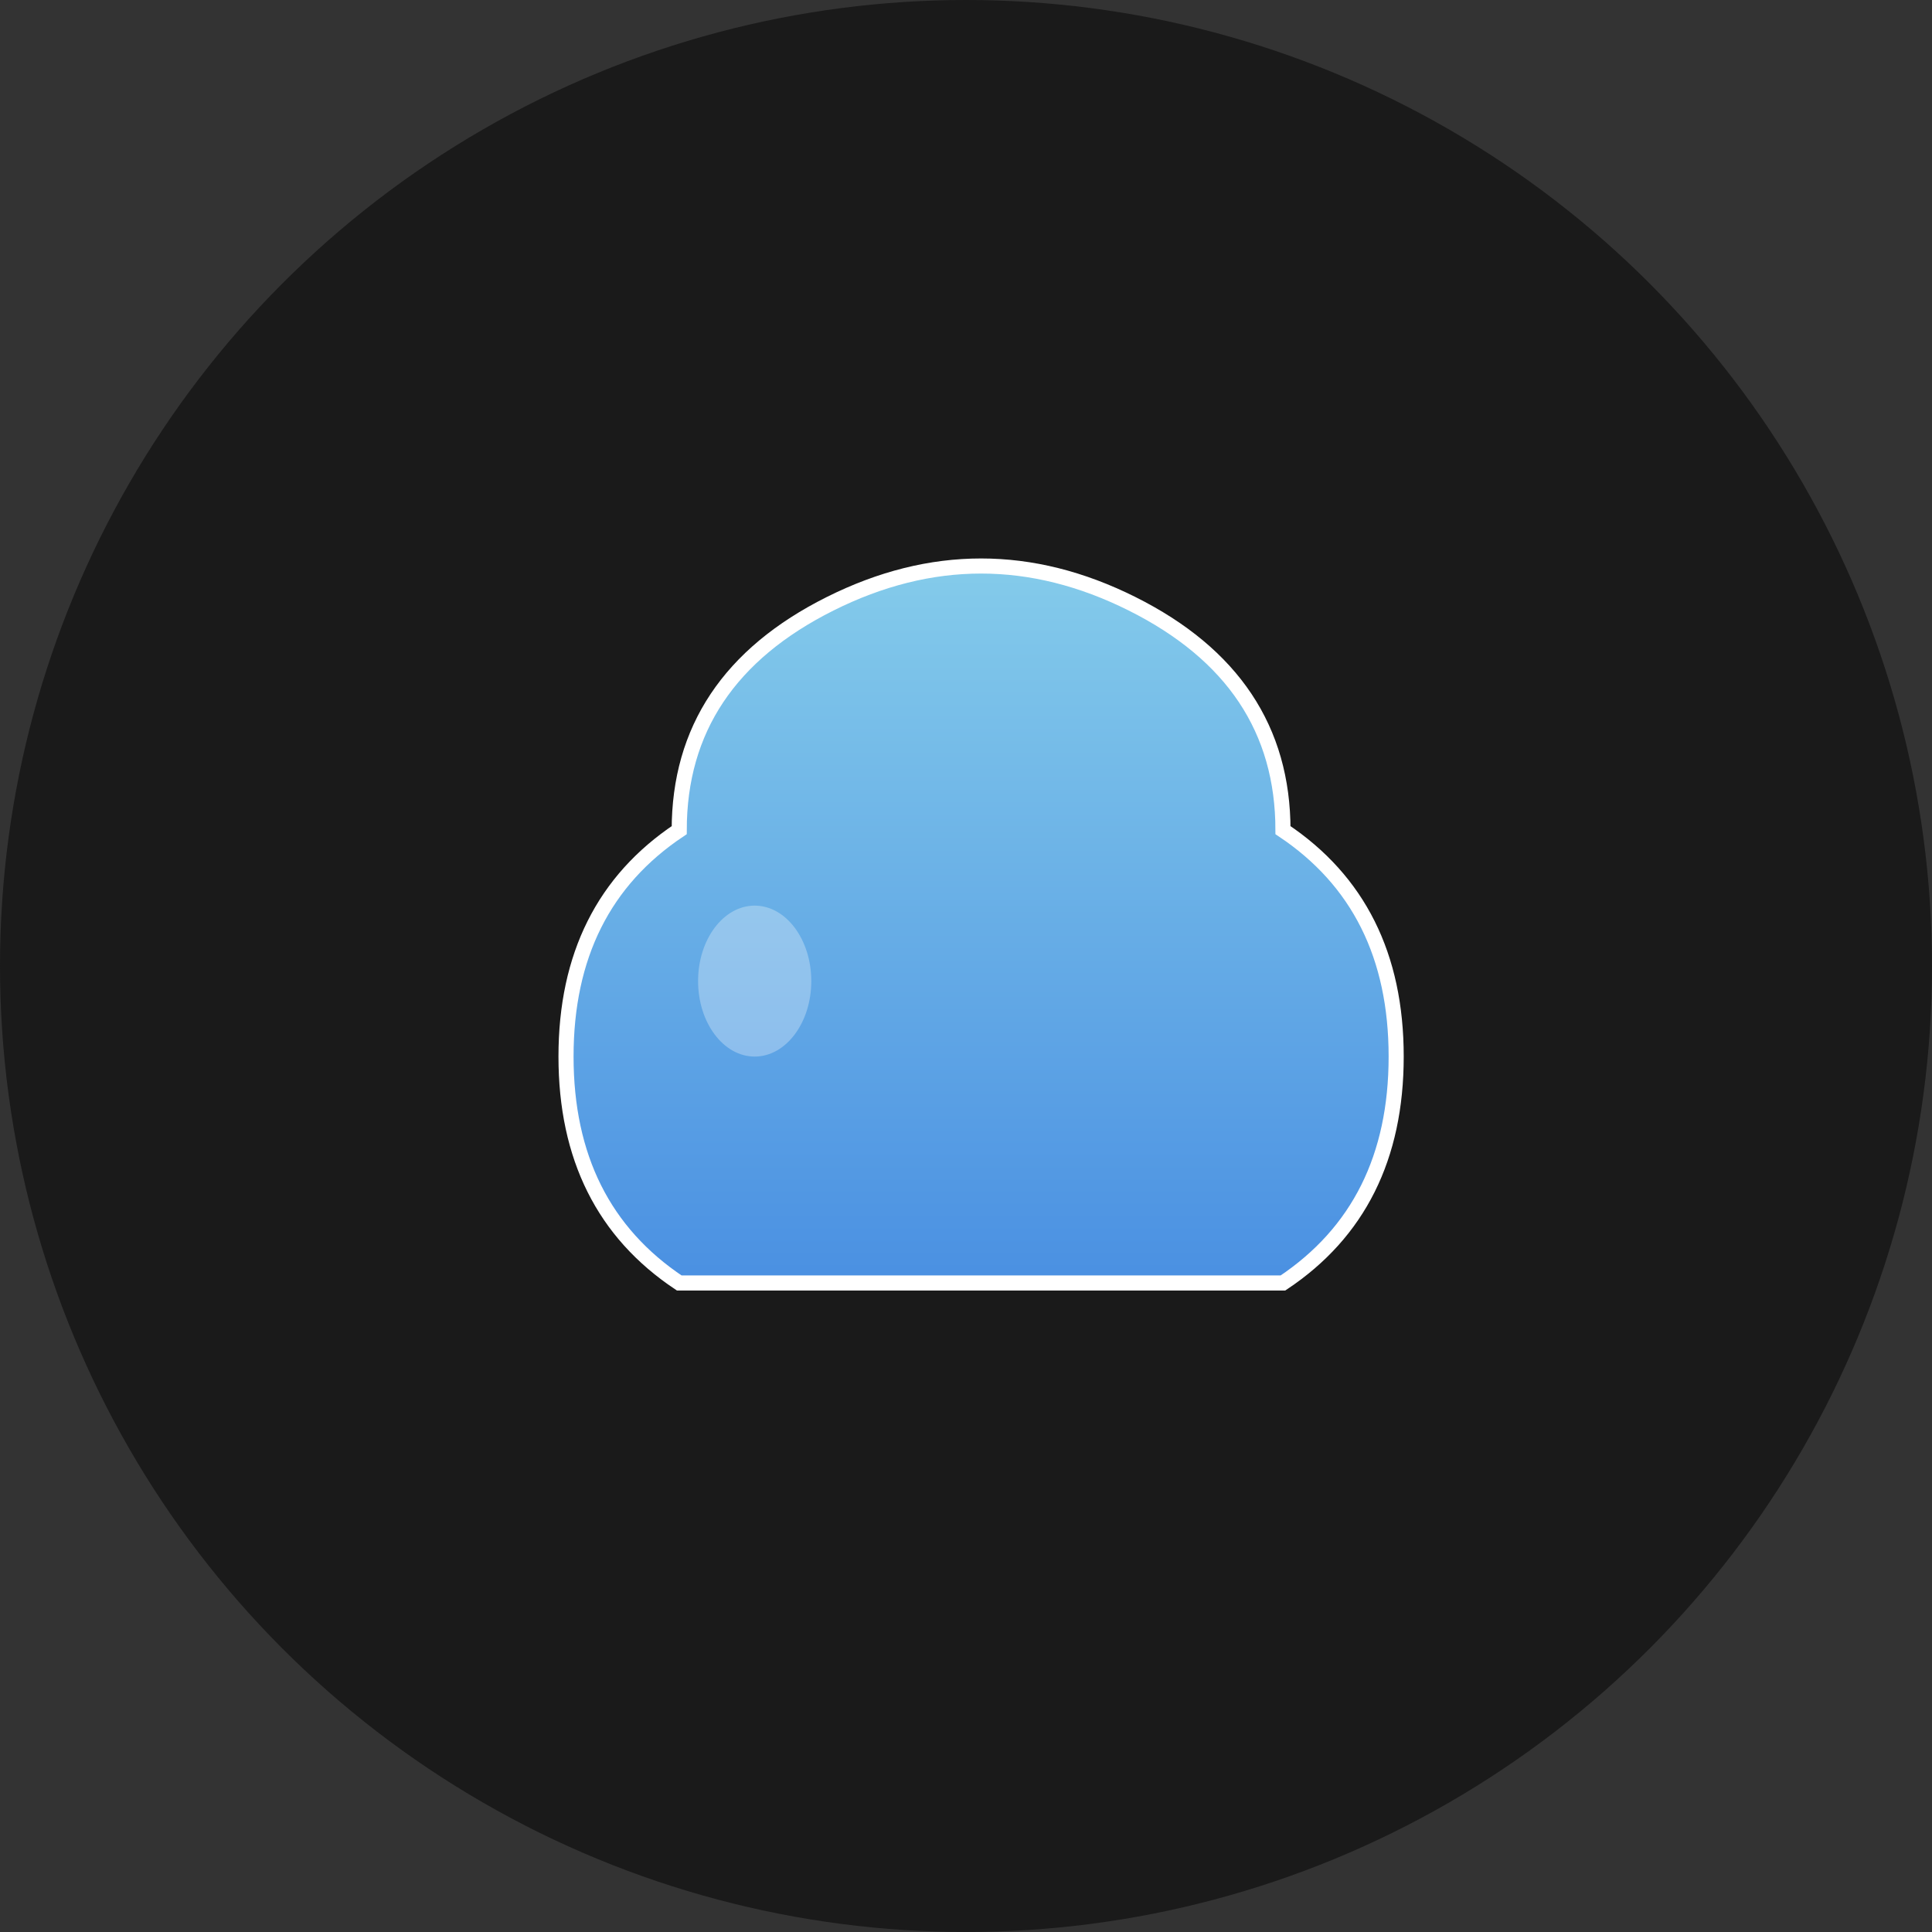
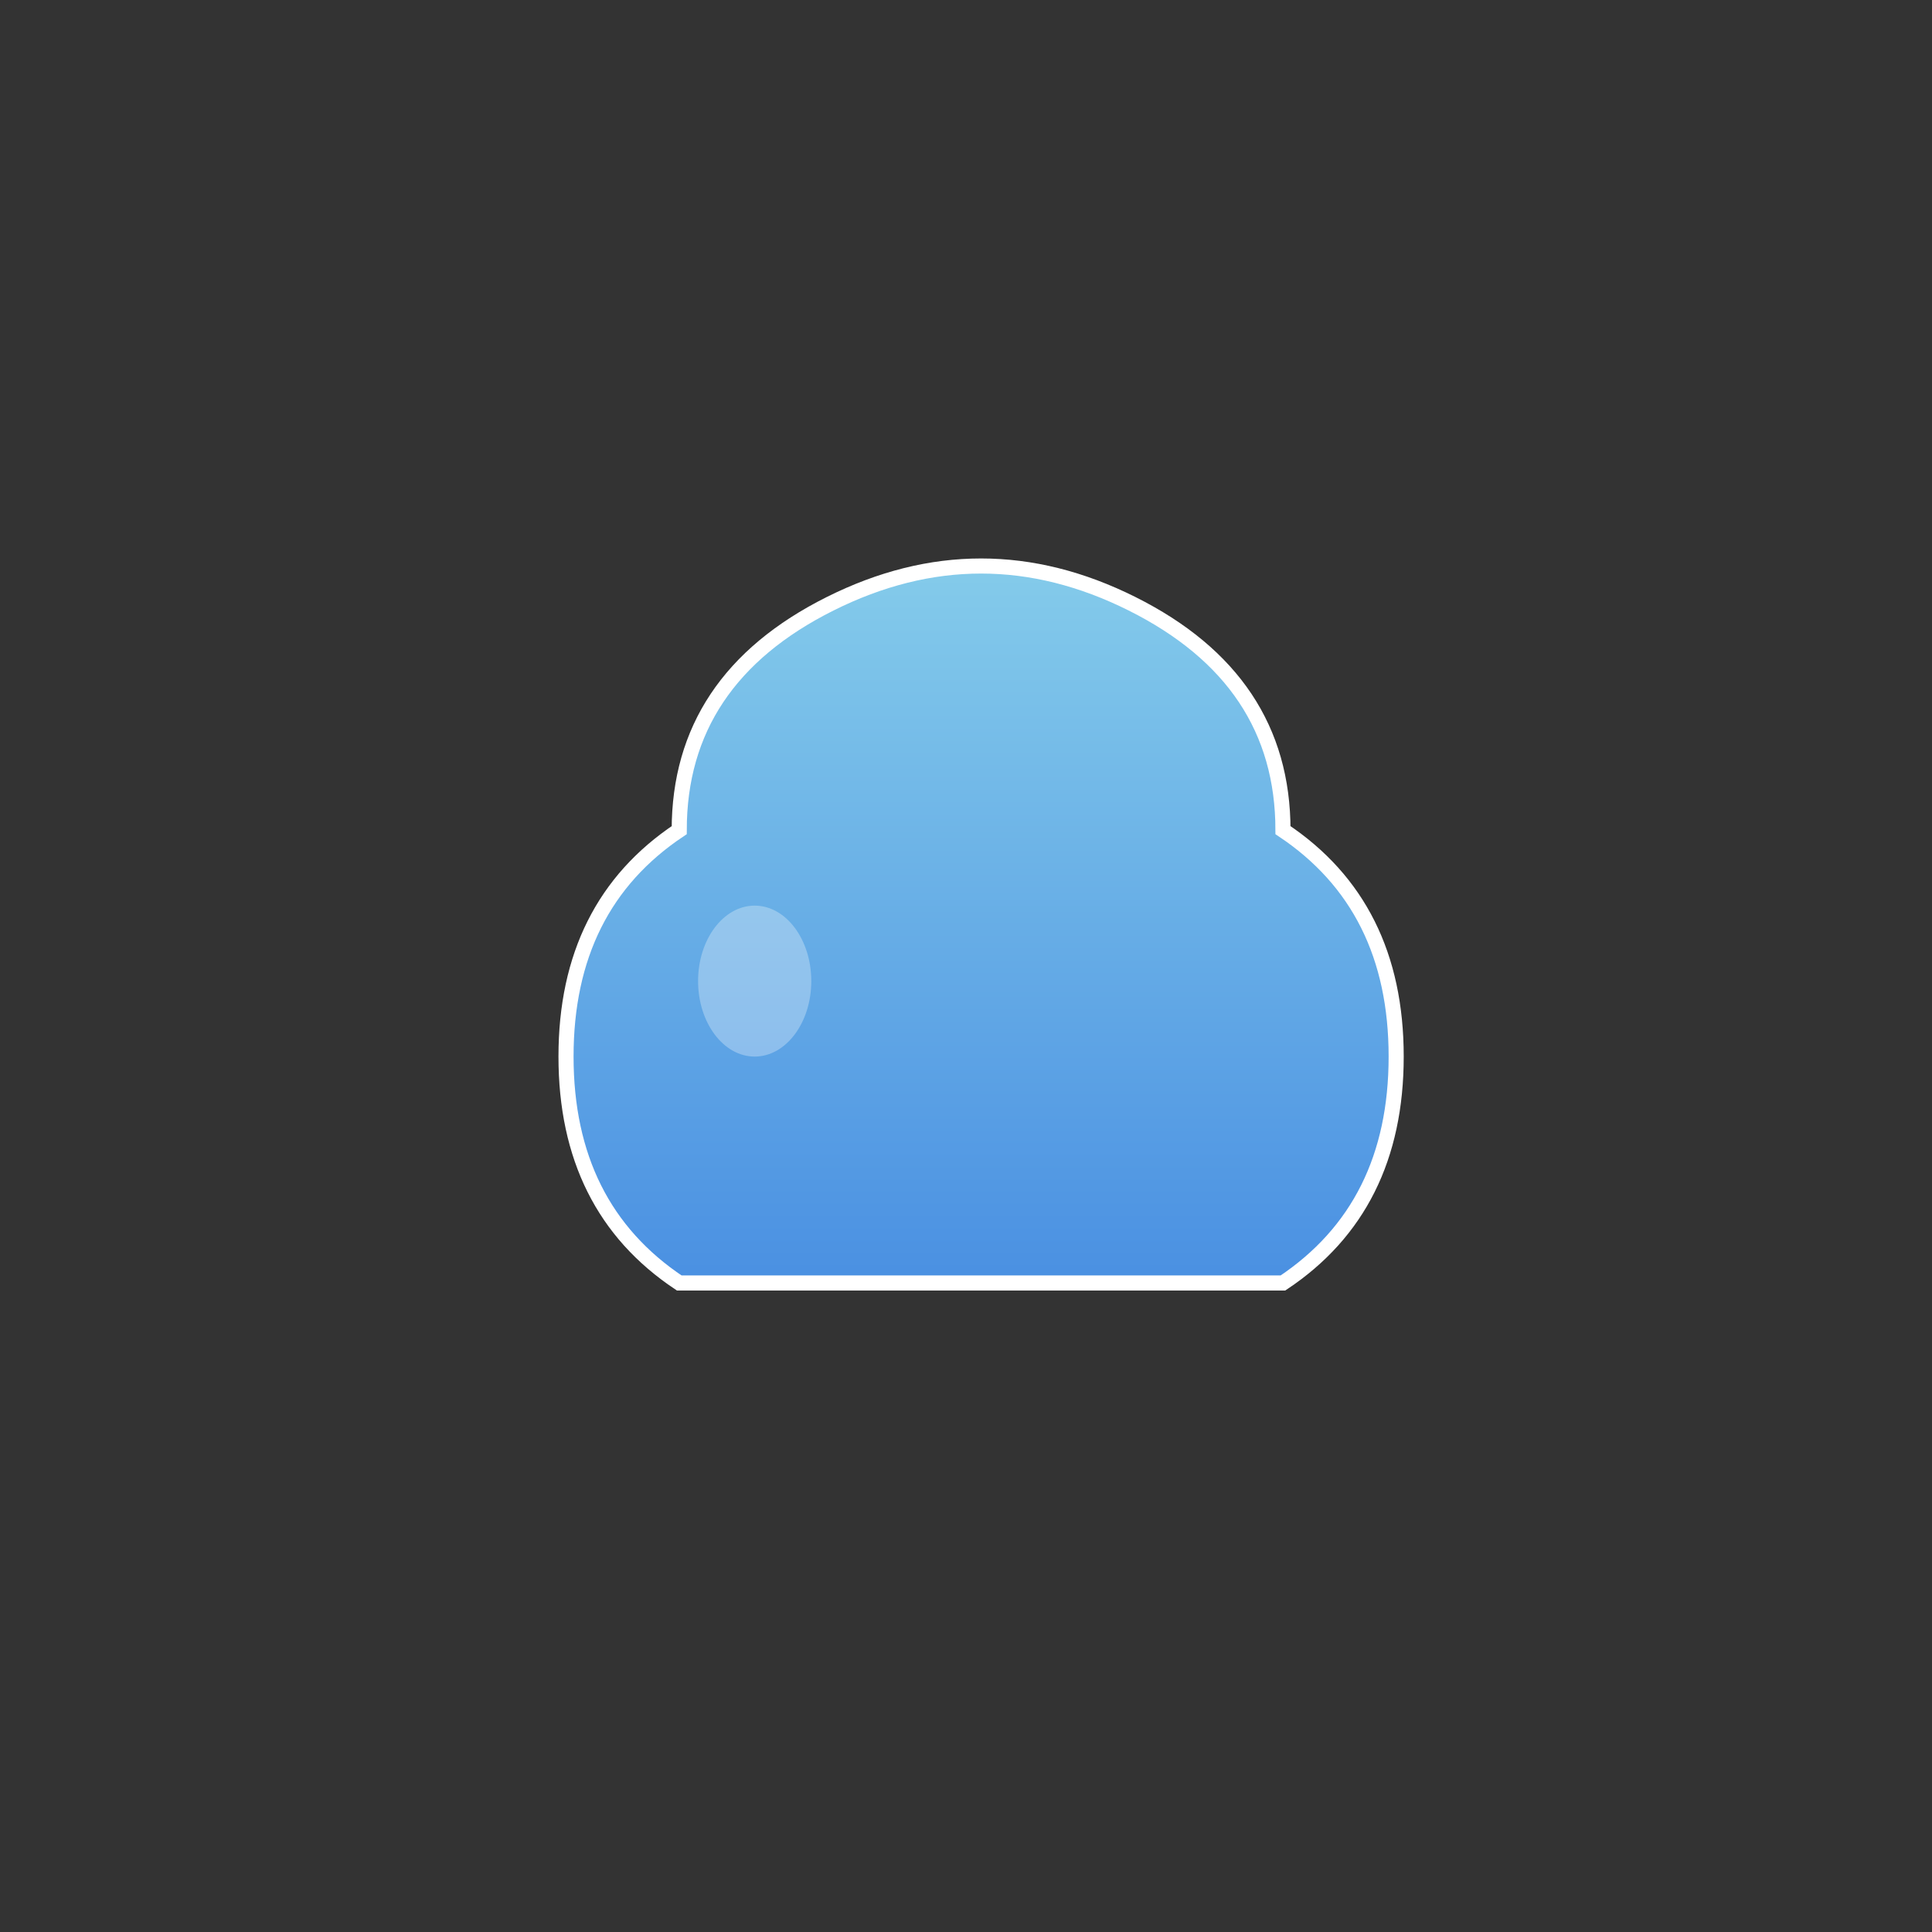
<svg xmlns="http://www.w3.org/2000/svg" viewBox="0 0 512 512" width="512" height="512">
  <rect x="0" y="0" width="512" height="512" fill="#333333" stroke="none" />
  <defs>
    <linearGradient id="cloudGradient" x1="0%" y1="0%" x2="0%" y2="100%">
      <stop offset="0%" style="stop-color:#87CEEB;stop-opacity:1" />
      <stop offset="100%" style="stop-color:#4A90E2;stop-opacity:1" />
    </linearGradient>
  </defs>
-   <circle cx="256" cy="256" r="256" fill="#1a1a1a" />
  <path d="M 150 280 Q 150 240 180 220 Q 180 180 220 160 Q 260 140 300 160 Q 340 180 340 220 Q 370 240 370 280 Q 370 320 340 340 L 180 340 Q 150 320 150 280 Z" fill="url(#cloudGradient)" stroke="#ffffff" stroke-width="4" />
  <ellipse cx="200" cy="260" rx="15" ry="20" fill="rgba(255,255,255,0.3)" />
</svg>